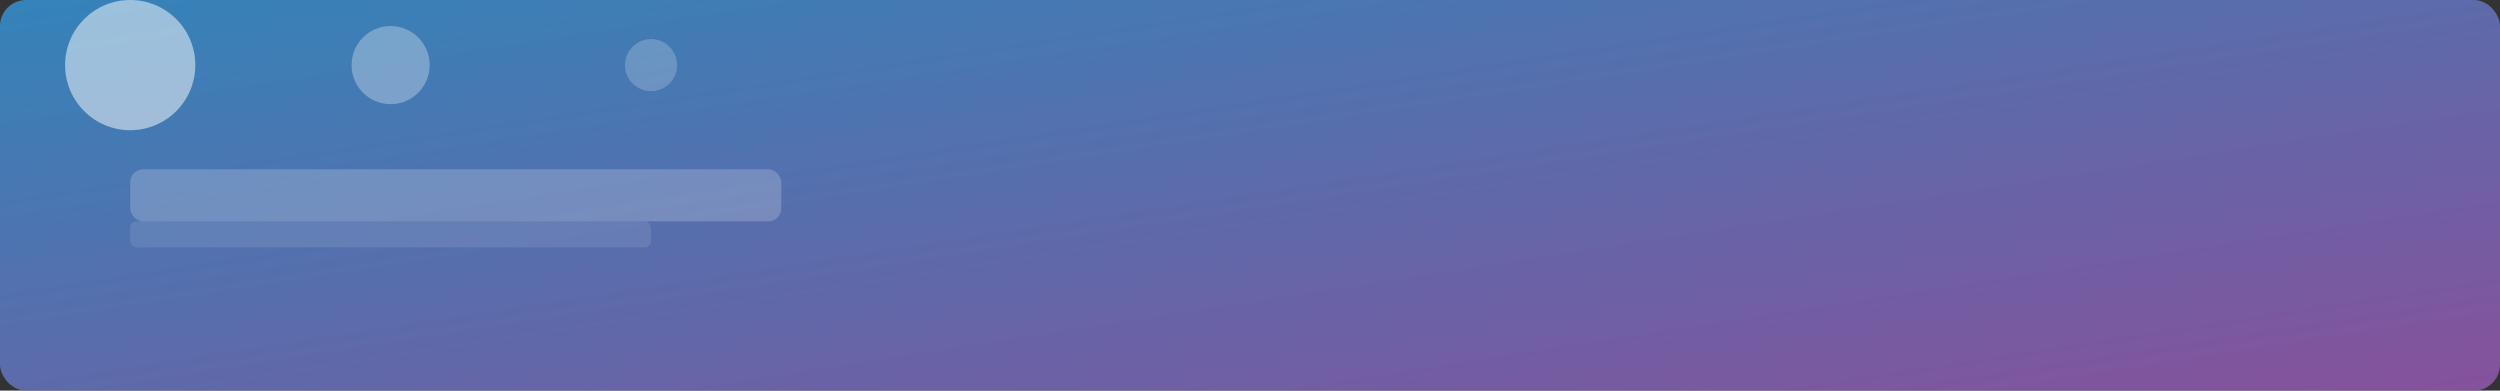
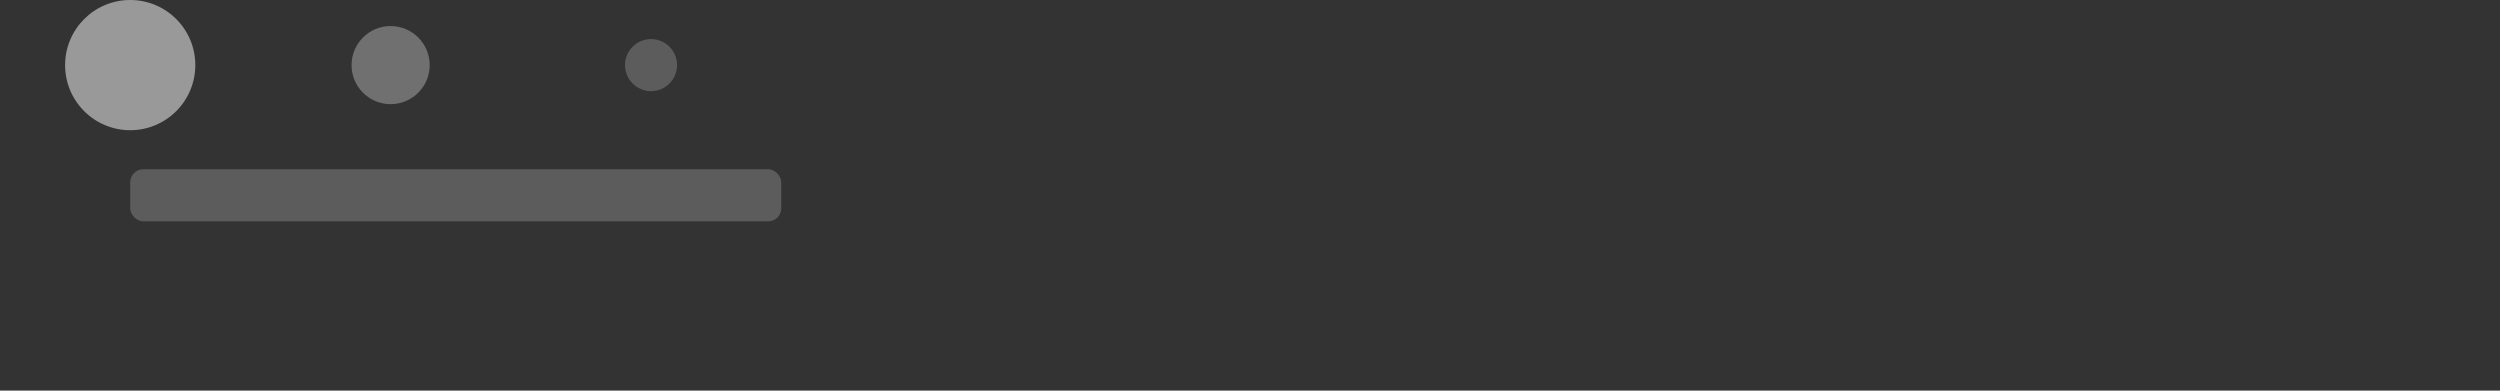
<svg xmlns="http://www.w3.org/2000/svg" viewBox="0 0 1920 300">
  <rect x="0" y="0" width="1920" height="300" fill="#333333" stroke="none" />
  <defs>
    <linearGradient id="grad" x1="0%" y1="0%" x2="100%" y2="100%">
      <stop offset="0%" stop-color="#3498db" stop-opacity="0.8" />
      <stop offset="100%" stop-color="#9b59b6" stop-opacity="0.8" />
    </linearGradient>
  </defs>
-   <rect x="0" y="0" width="1920" height="300" fill="url(#grad)" rx="20" />
  <g transform="translate(100,50)">
    <circle cx="0" cy="0" r="50" fill="#fff" opacity="0.5">
      <animateTransform attributeName="transform" type="rotate" from="0 0 0" to="360 0 0" dur="10s" repeatCount="indefinite" />
    </circle>
    <circle cx="200" cy="0" r="30" fill="#fff" opacity="0.3">
      <animateTransform attributeName="transform" type="rotate" from="0 200 0" to="360 200 0" dur="8s" repeatCount="indefinite" />
    </circle>
    <circle cx="400" cy="0" r="20" fill="#fff" opacity="0.2">
      <animateTransform attributeName="transform" type="rotate" from="0 400 0" to="360 400 0" dur="12s" repeatCount="indefinite" />
    </circle>
  </g>
  <g transform="translate(100,150)">
    <rect x="0" y="-20" width="500" height="40" fill="#fff" opacity="0.2" rx="10" />
-     <rect x="0" y="20" width="400" height="20" fill="#fff" opacity="0.1" rx="5" />
  </g>
</svg>